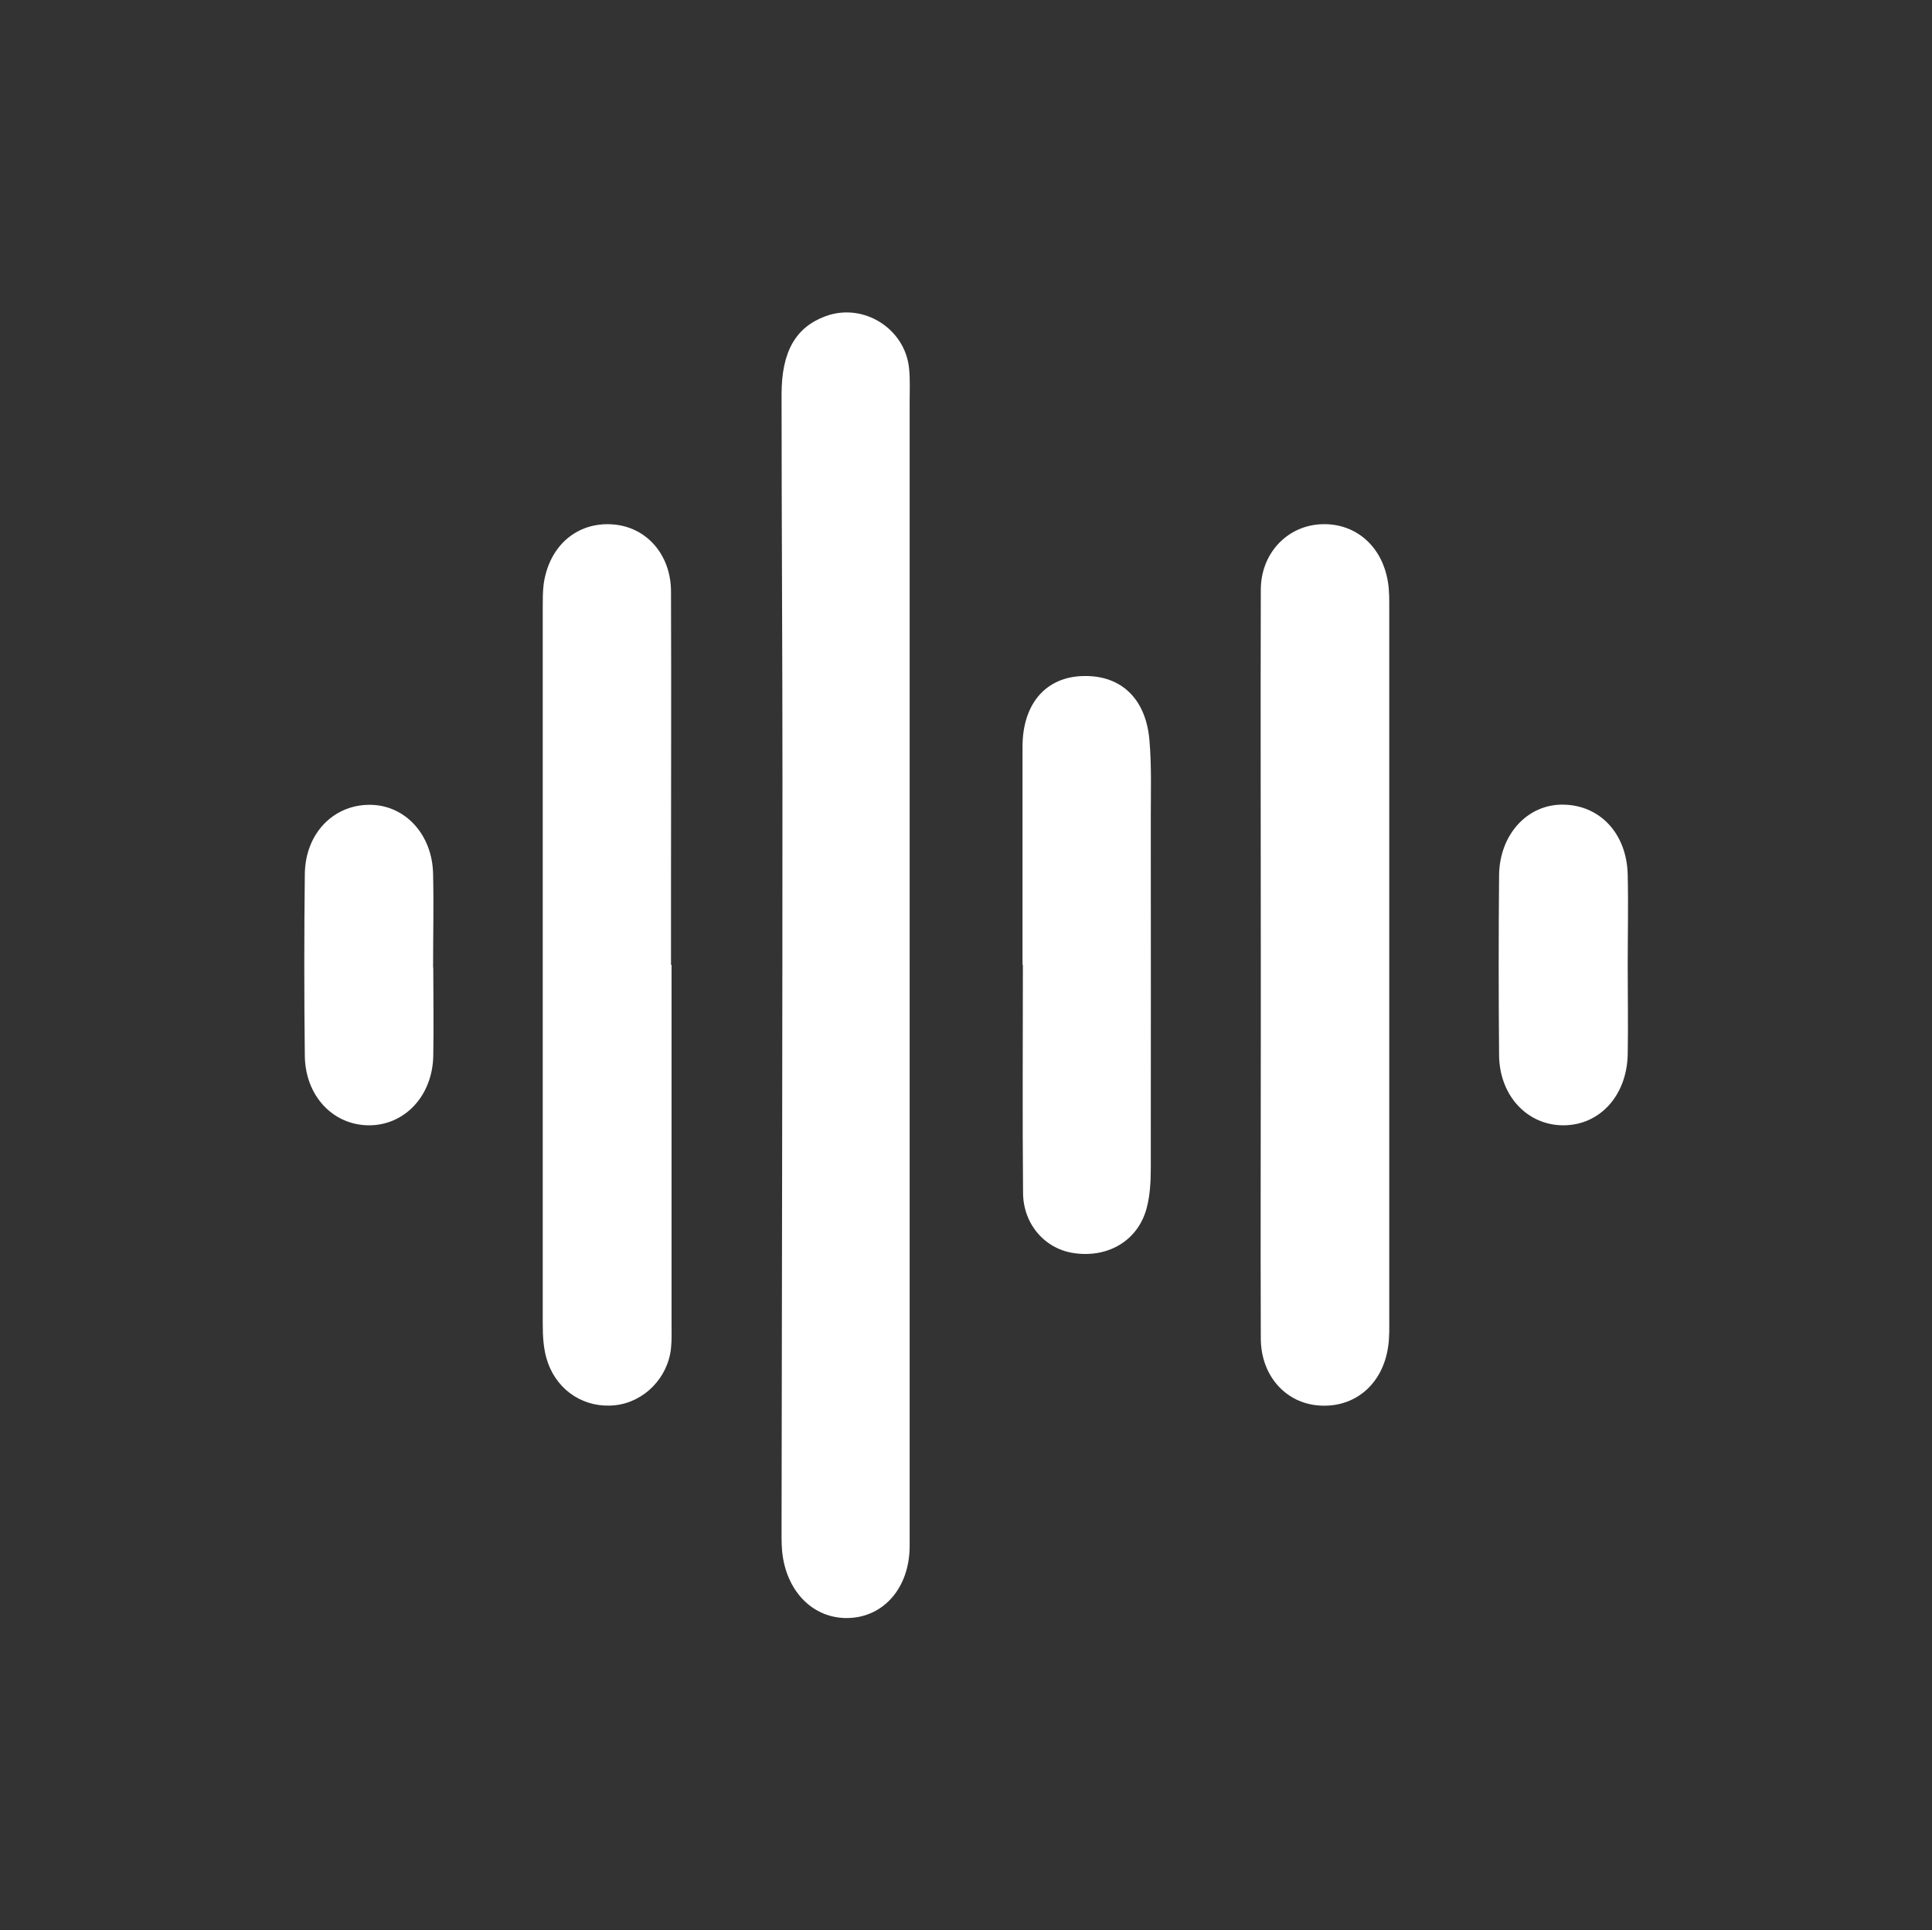
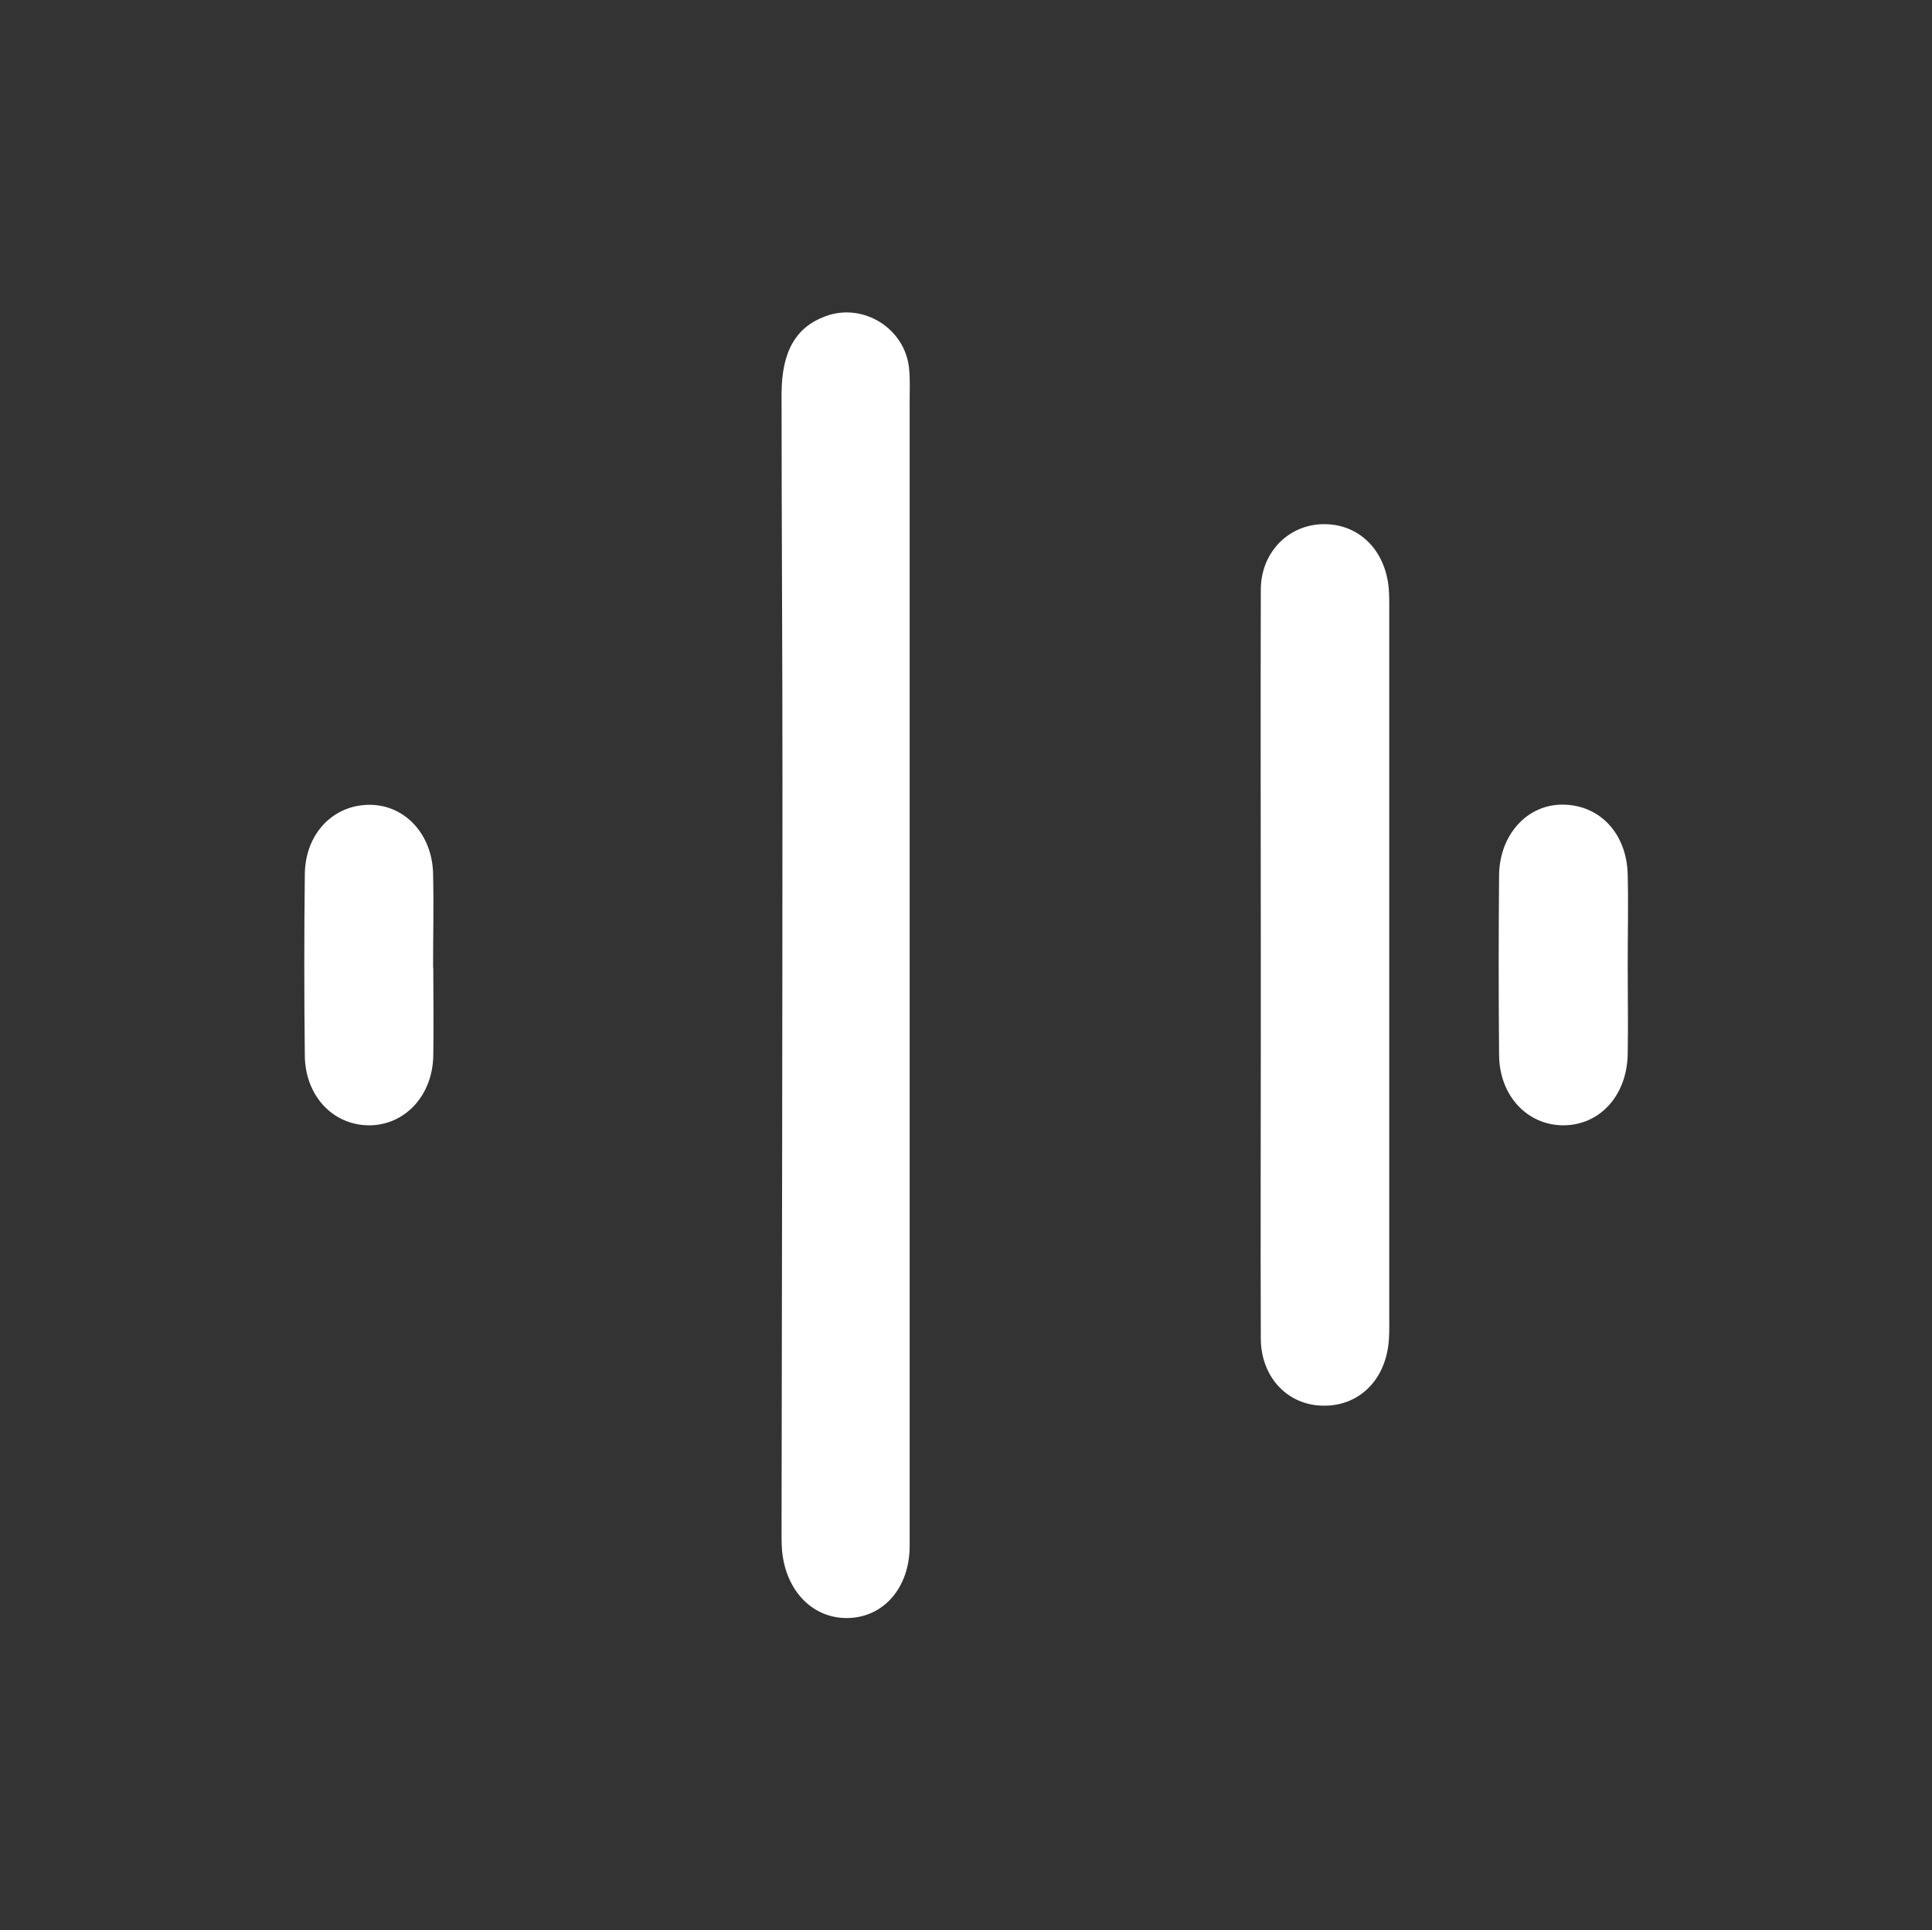
<svg xmlns="http://www.w3.org/2000/svg" id="_レイヤー_2" data-name="レイヤー_2" viewBox="0 0 108 107.93">
  <rect x="0" y="0" width="108" height="107.93" fill="#333333" stroke="none" />
  <defs>
    <style>
      .cls-1 {
        fill: none;
      }

      .cls-2 {
        fill: #fff;
      }
    </style>
  </defs>
  <g id="OGP_x2F_ログイン_x2F__xFF48__xFF11_など">
    <g>
      <g>
        <path class="cls-2" d="M50.85,53.95c0,10.83,0,21.66,0,32.49,0,2.33-1.45,3.99-3.45,4.03-1.95.04-3.46-1.49-3.68-3.74-.04-.47-.03-.94-.03-1.42.02-13.95.05-27.9.05-41.85,0-7.14-.05-14.28-.05-21.42,0-2.39.8-3.75,2.46-4.36,2.11-.78,4.46.69,4.67,2.94.06.61.03,1.23.03,1.84,0,10.5,0,20.99,0,31.49Z" />
-         <path class="cls-2" d="M37.54,53.95c0,6.67,0,13.34,0,20.01,0,.47.02.95-.03,1.42-.17,1.66-1.5,3.01-3.11,3.19-1.68.19-3.2-.76-3.77-2.37-.26-.72-.29-1.48-.29-2.24,0-13.34,0-26.68,0-40.02,0-.43,0-.86.05-1.27.3-2.14,1.85-3.49,3.85-3.35,1.88.13,3.27,1.67,3.27,3.77.02,5.49,0,10.98,0,16.46,0,1.47,0,2.93,0,4.4,0,0,0,0,.01,0Z" />
        <path class="cls-2" d="M70.48,53.98c0-7-.02-14,0-21,0-2,1.41-3.51,3.24-3.66,1.94-.15,3.51,1.12,3.86,3.18.09.51.08,1.04.08,1.56,0,3.74,0,7.47,0,11.21,0,9.46,0,18.92,0,28.38,0,.57.02,1.14-.07,1.7-.32,2.07-1.86,3.36-3.81,3.24-1.89-.11-3.29-1.65-3.3-3.74-.02-5.68,0-11.35,0-17.03,0-1.28,0-2.55,0-3.83,0,0,0,0,0,0Z" />
-         <path class="cls-2" d="M57.16,53.95c0-4.07,0-8.13,0-12.2,0-2.32,1.22-3.8,3.18-3.94,2.2-.15,3.69,1.14,3.91,3.53.13,1.45.08,2.93.08,4.39,0,6.52.01,13.04,0,19.57,0,.75-.04,1.53-.23,2.25-.48,1.8-2.13,2.79-4.04,2.52-1.62-.22-2.85-1.59-2.87-3.35-.04-4.26-.01-8.51-.01-12.77h0Z" />
        <path class="cls-2" d="M24.22,54.09c0,1.65.03,3.3,0,4.96-.05,2.26-1.64,3.91-3.66,3.87-1.97-.04-3.49-1.66-3.52-3.87-.04-3.4-.04-6.8,0-10.19.03-2.27,1.61-3.88,3.66-3.86,1.95.02,3.47,1.66,3.51,3.87.04,1.75,0,3.49,0,5.24Z" />
        <path class="cls-2" d="M90.99,54c0,1.65.03,3.3,0,4.96-.05,2.3-1.56,3.95-3.58,3.96-2.02.01-3.59-1.64-3.61-3.92-.03-3.35-.03-6.7,0-10.05.02-2.29,1.58-3.98,3.57-3.96,2.07.02,3.57,1.62,3.62,3.92.04,1.7,0,3.4,0,5.1Z" />
      </g>
      <rect class="cls-1" width="108" height="107.93" />
    </g>
  </g>
</svg>